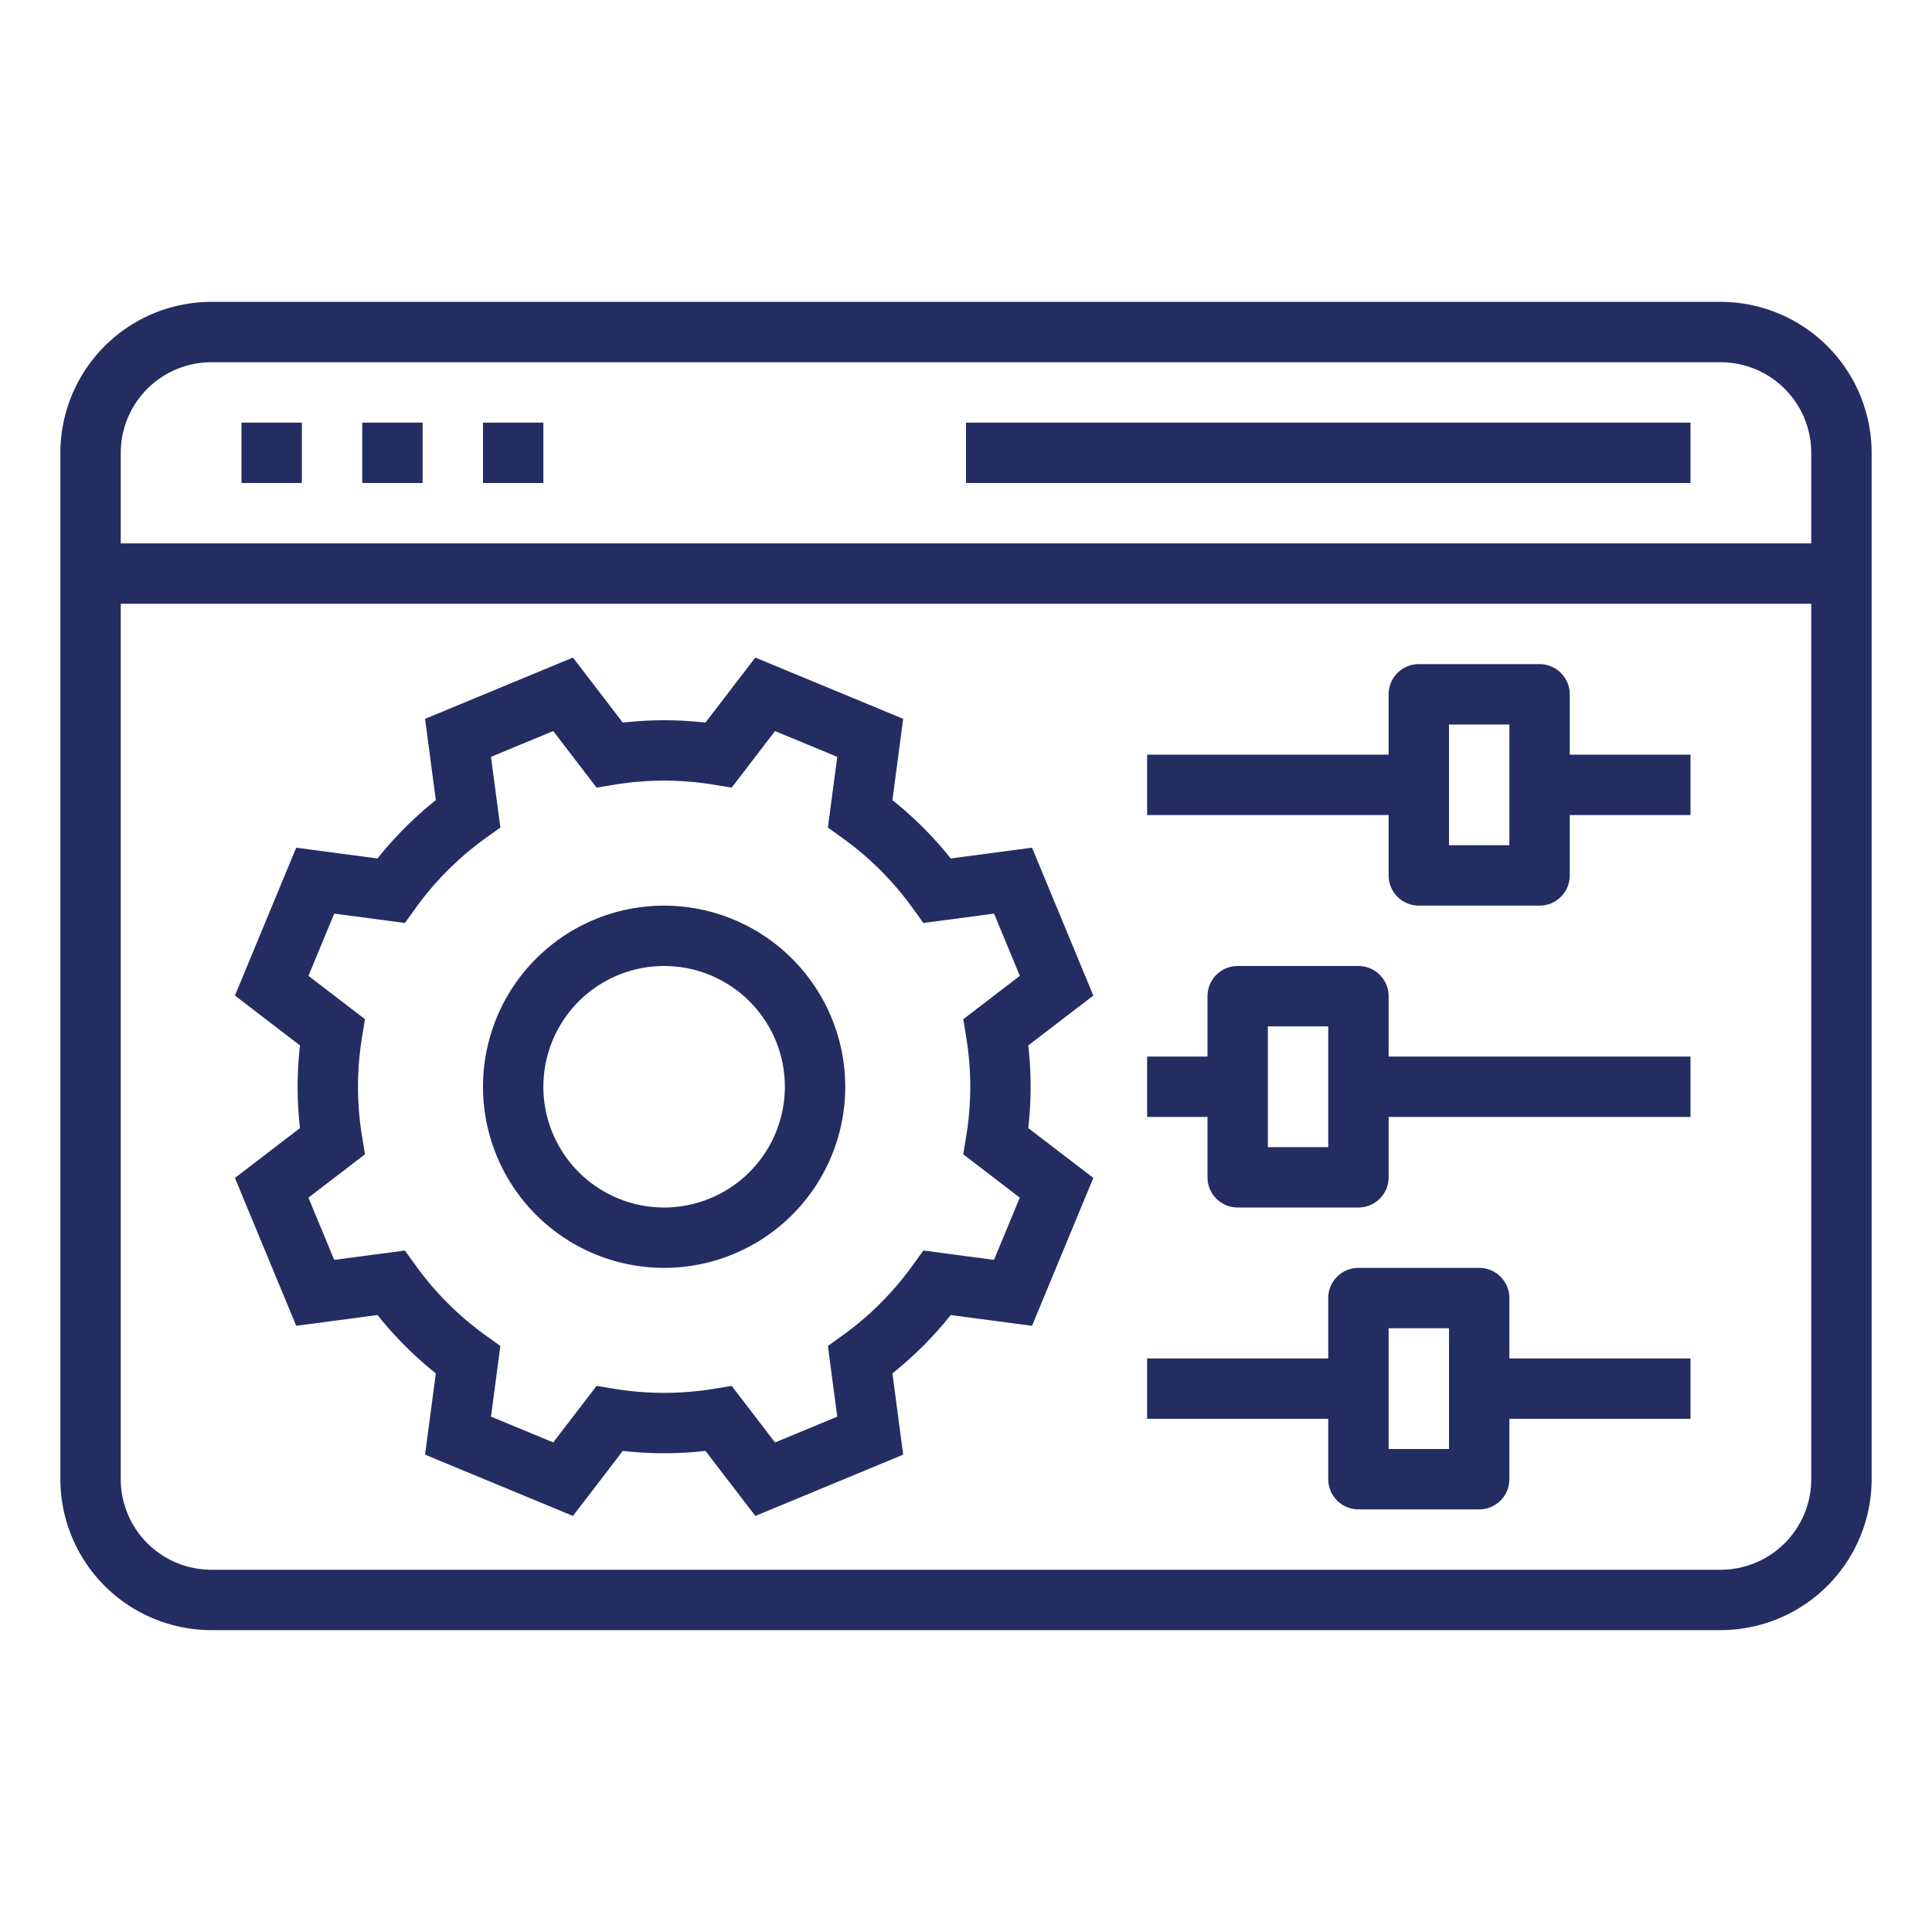
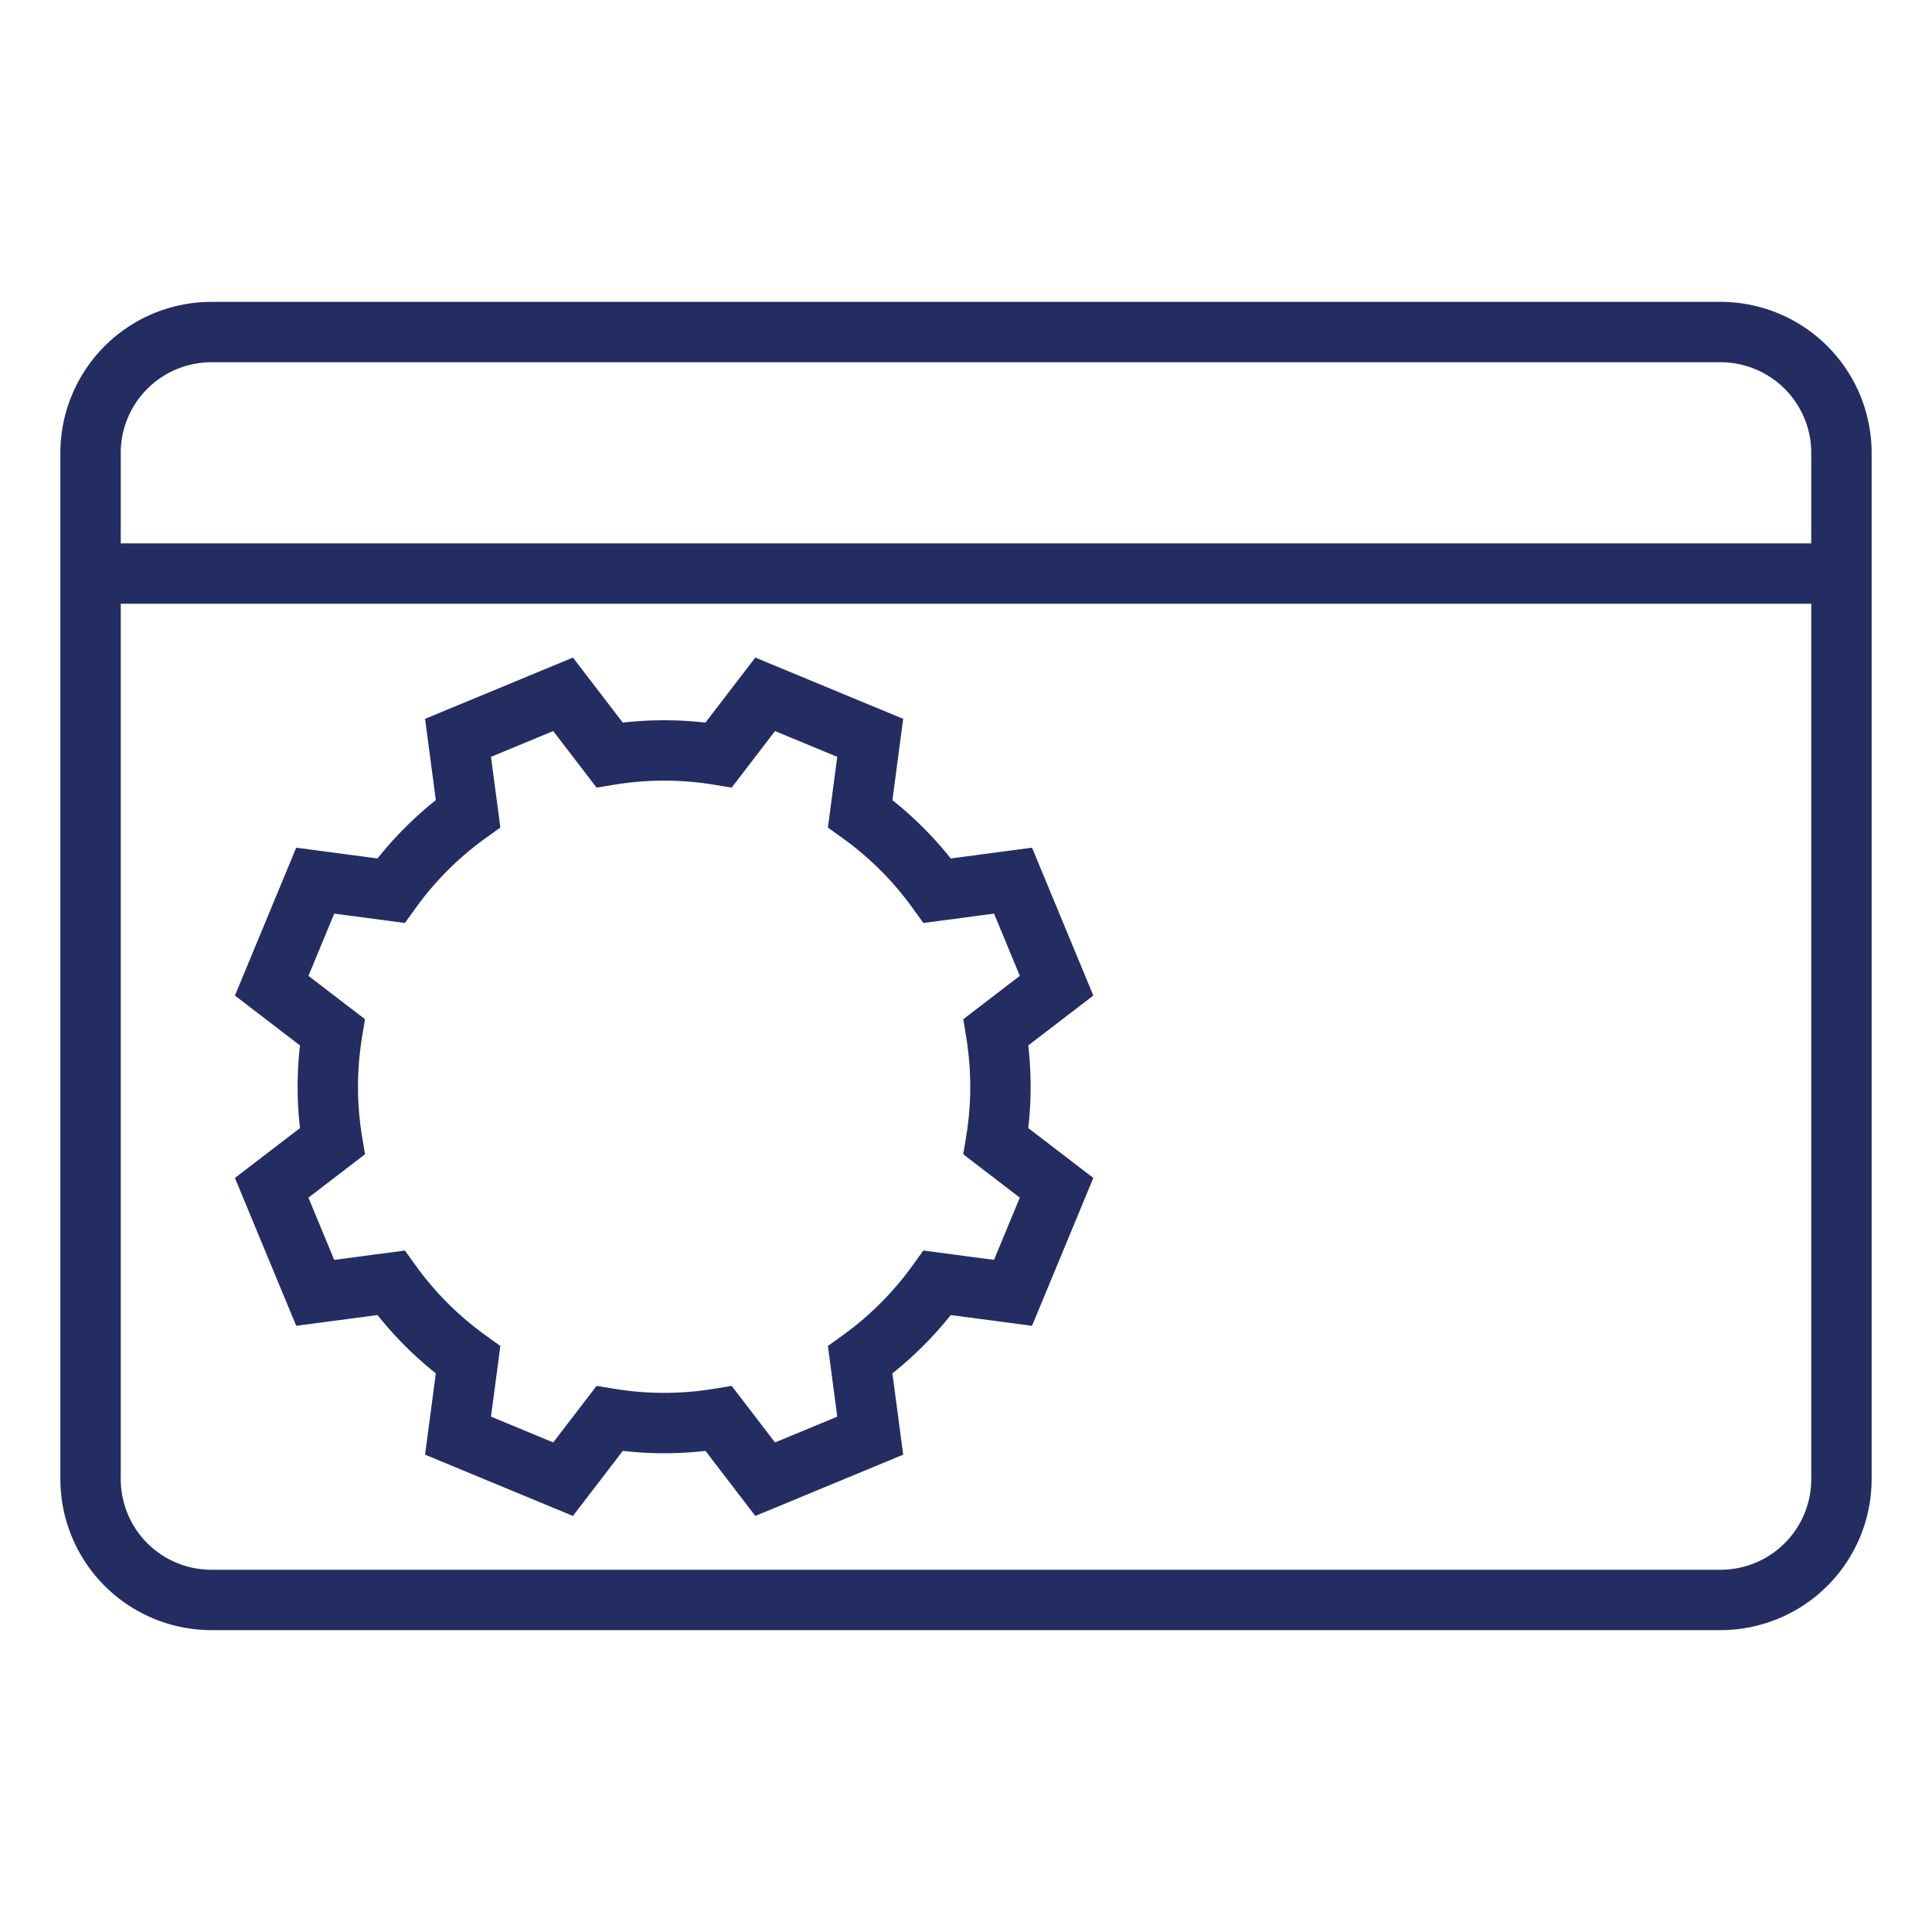
<svg xmlns="http://www.w3.org/2000/svg" width="512px" height="512px" x="0" y="0" viewBox="0 0 512 512" style="enable-background:new 0 0 512 512" xml:space="preserve" class="" transform="rotate(0) scale(1, 1)">
  <g>
    <path d="m273.5 224.645-21.544 2.855a97.279 97.279 0 0 0-15.456-15.457l2.852-21.544-39.189-16.241-13.215 17.242a96.353 96.353 0 0 0-21.9 0l-13.218-17.24-39.185 16.24 2.852 21.544a97.327 97.327 0 0 0-15.454 15.456L78.5 224.646l-16.242 39.188L79.5 277.052a96.2 96.2 0 0 0 0 21.9l-17.242 13.214L78.5 351.355l21.546-2.853a97.321 97.321 0 0 0 15.454 15.455l-2.855 21.543 39.189 16.241 13.218-17.24a96.353 96.353 0 0 0 21.9 0l13.218 17.24 39.185-16.241-2.855-21.543a97.327 97.327 0 0 0 15.457-15.457l21.544 2.852 16.241-39.188-17.242-13.216a96.2 96.2 0 0 0 0-21.9l17.239-13.218zm-17.455 50.178a80.852 80.852 0 0 1 0 26.354l-.772 4.725 14.983 11.487-6.835 16.492-18.729-2.48-2.8 3.89a81.412 81.412 0 0 1-18.601 18.609l-3.89 2.8 2.48 18.729-16.492 6.835-11.489-14.989-4.724.771a81.092 81.092 0 0 1-26.354 0l-4.724-.771-11.488 14.983-16.492-6.835 2.48-18.729-3.89-2.8a81.408 81.408 0 0 1-18.608-18.603l-2.8-3.89-18.731 2.48-6.834-16.492L96.724 305.9l-.771-4.725a80.852 80.852 0 0 1 0-26.354l.772-4.725-14.983-11.485 6.835-16.492 18.729 2.48 2.8-3.89a81.412 81.412 0 0 1 18.603-18.609l3.89-2.8-2.48-18.729 16.492-6.835 11.489 14.989 4.724-.771a81.092 81.092 0 0 1 26.354 0l4.724.771 11.488-14.983 16.492 6.835-2.48 18.729 3.89 2.8a81.428 81.428 0 0 1 18.608 18.603l2.8 3.89 18.731-2.48 6.834 16.492-14.989 11.489z" fill="#242d62" opacity="1" />
-     <path d="M176 240a48 48 0 1 0 48 48 48.054 48.054 0 0 0-48-48zm0 80a32 32 0 1 1 32-32 32.036 32.036 0 0 1-32 32z" fill="#242d62" opacity="1" />
    <path d="M456 80H56a40.045 40.045 0 0 0-40 40v272a40.045 40.045 0 0 0 40 40h400a40.045 40.045 0 0 0 40-40V120a40.045 40.045 0 0 0-40-40zM56 96h400a24.028 24.028 0 0 1 24 24v24H32v-24a24.028 24.028 0 0 1 24-24zm400 320H56a24.028 24.028 0 0 1-24-24V160h448v232a24.028 24.028 0 0 1-24 24z" fill="#242d62" opacity="1" />
-     <path d="M64 112h16v16H64zM96 112h16v16H96zM128 112h16v16h-16zM256 112h192v16H256zM416 184a8 8 0 0 0-8-8h-32a8 8 0 0 0-8 8v16h-64v16h64v16a8 8 0 0 0 8 8h32a8 8 0 0 0 8-8v-16h32v-16h-32zm-16 40h-16v-32h16zM368 264a8 8 0 0 0-8-8h-32a8 8 0 0 0-8 8v16h-16v16h16v16a8 8 0 0 0 8 8h32a8 8 0 0 0 8-8v-16h80v-16h-80zm-16 40h-16v-32h16zM400 344a8 8 0 0 0-8-8h-32a8 8 0 0 0-8 8v16h-48v16h48v16a8 8 0 0 0 8 8h32a8 8 0 0 0 8-8v-16h48v-16h-48zm-16 40h-16v-32h16z" fill="#242d62" opacity="1" />
  </g>
</svg>